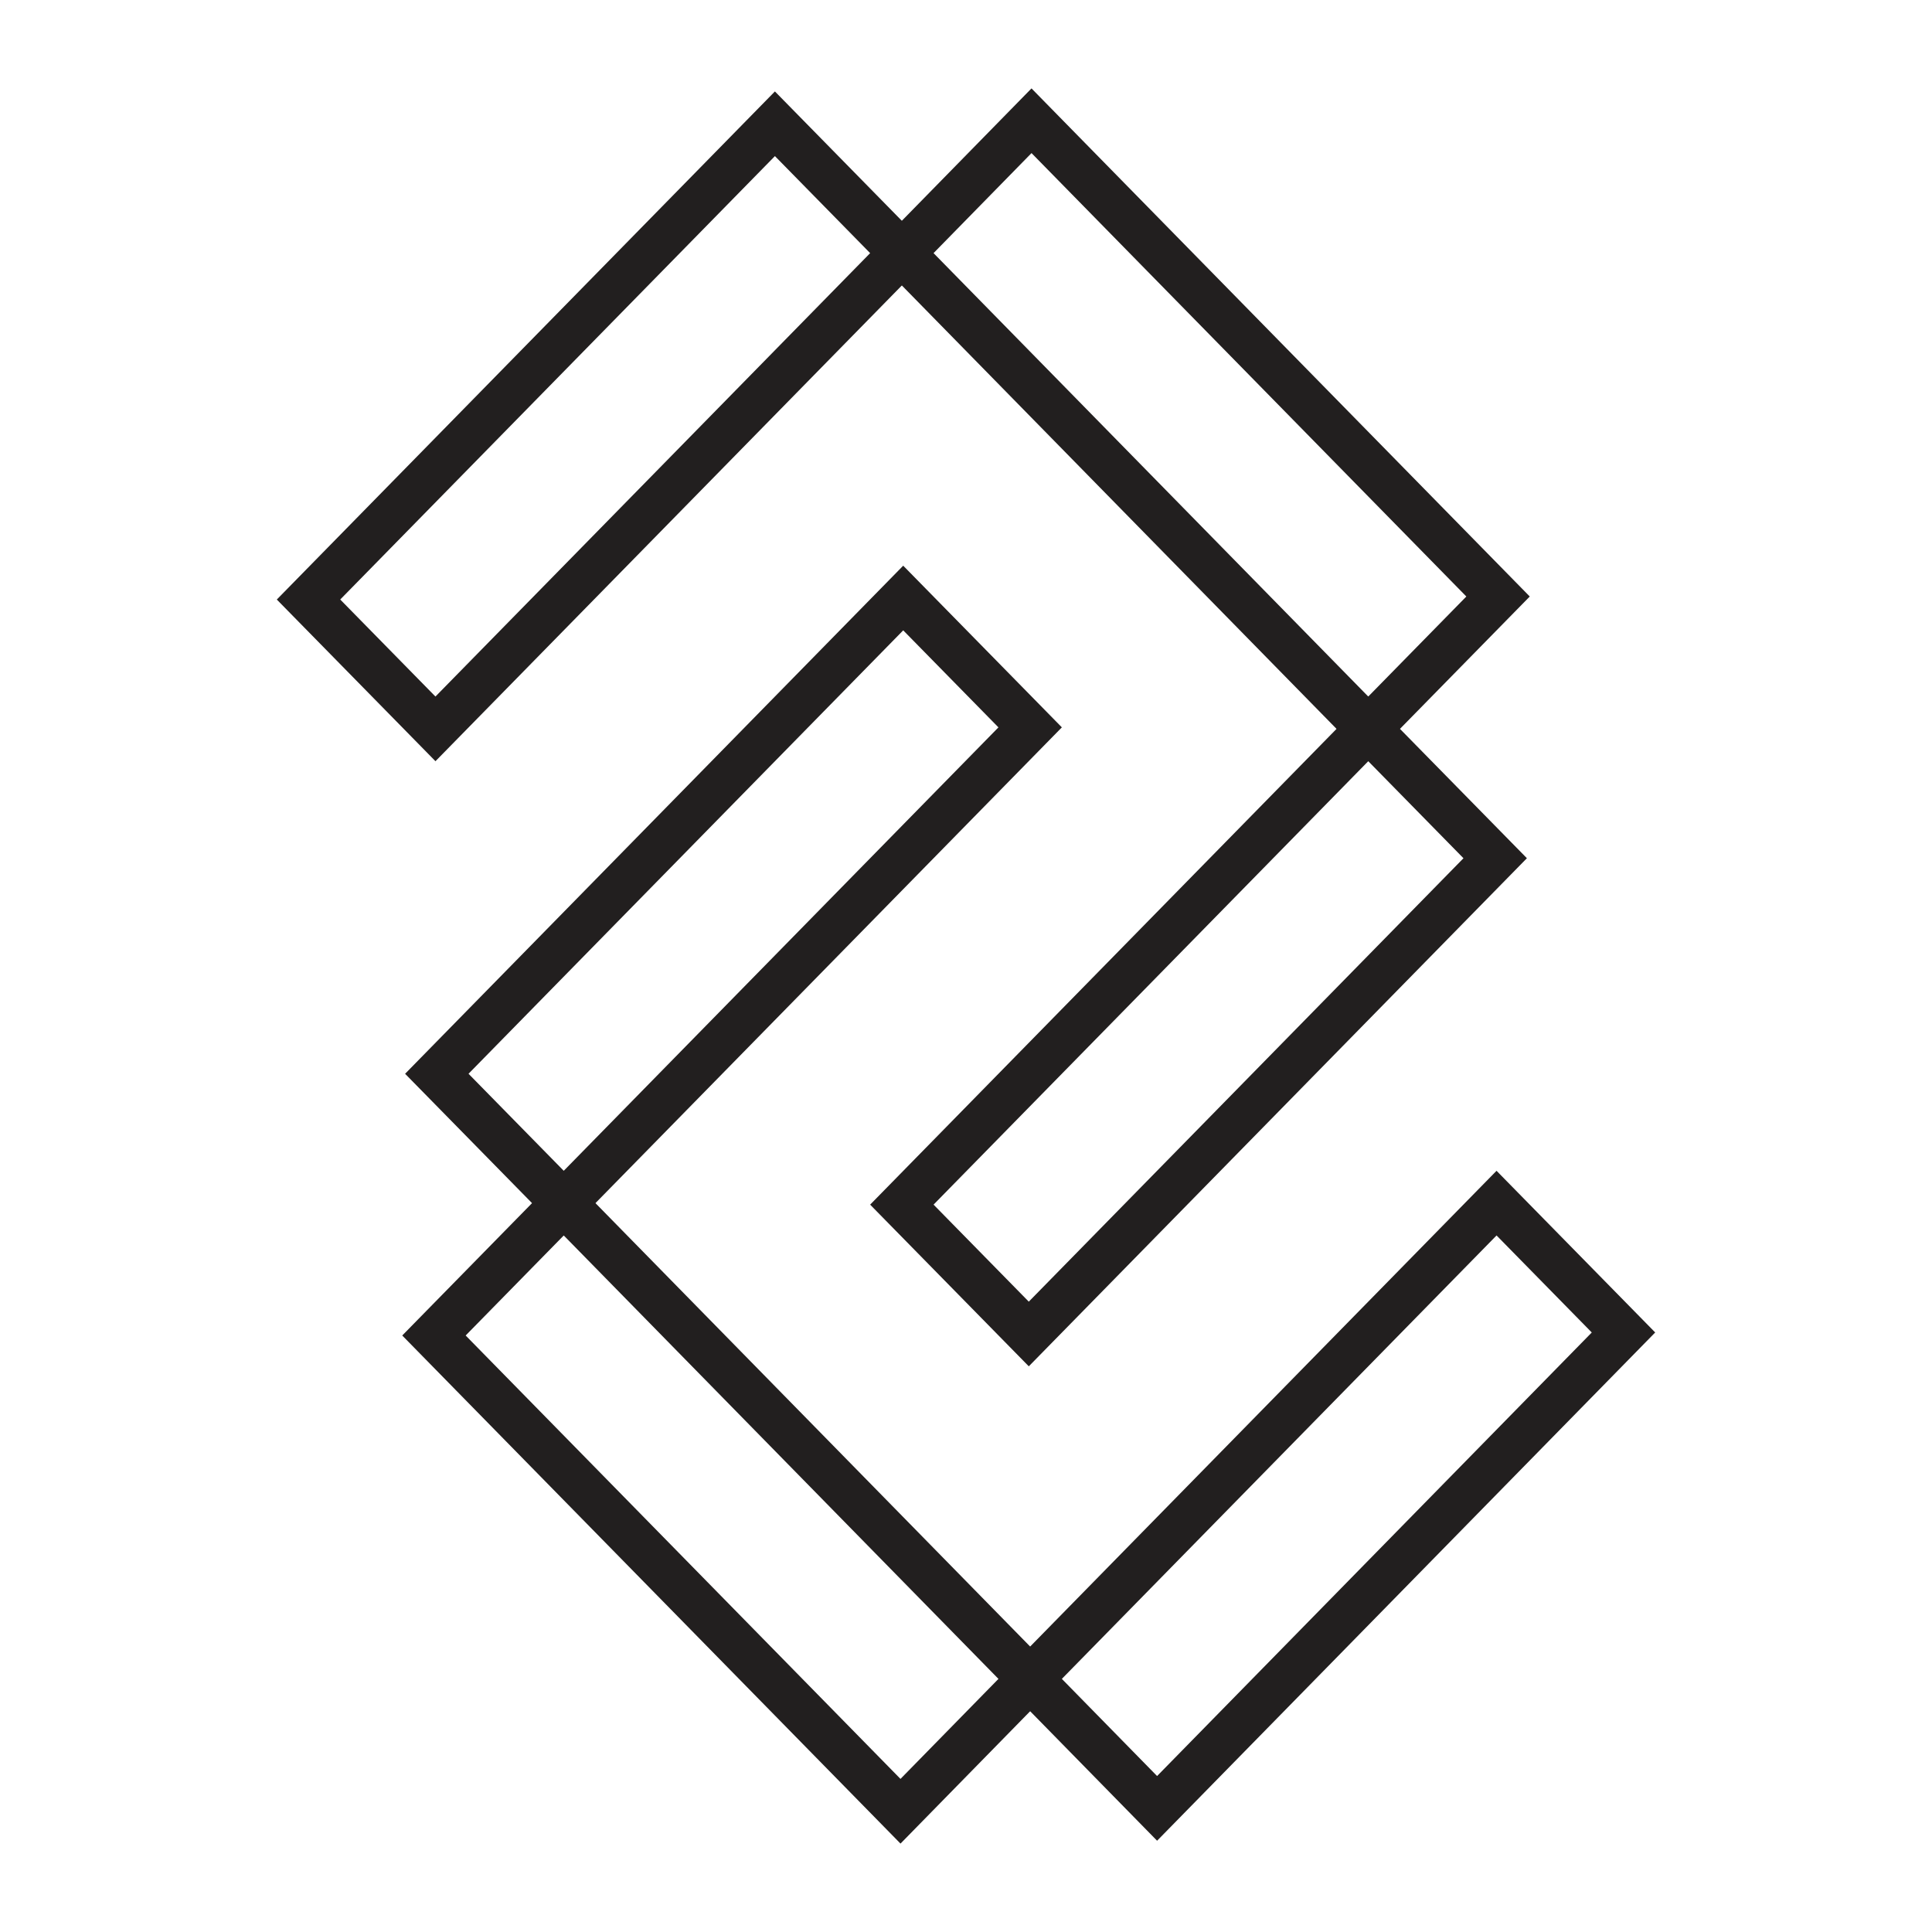
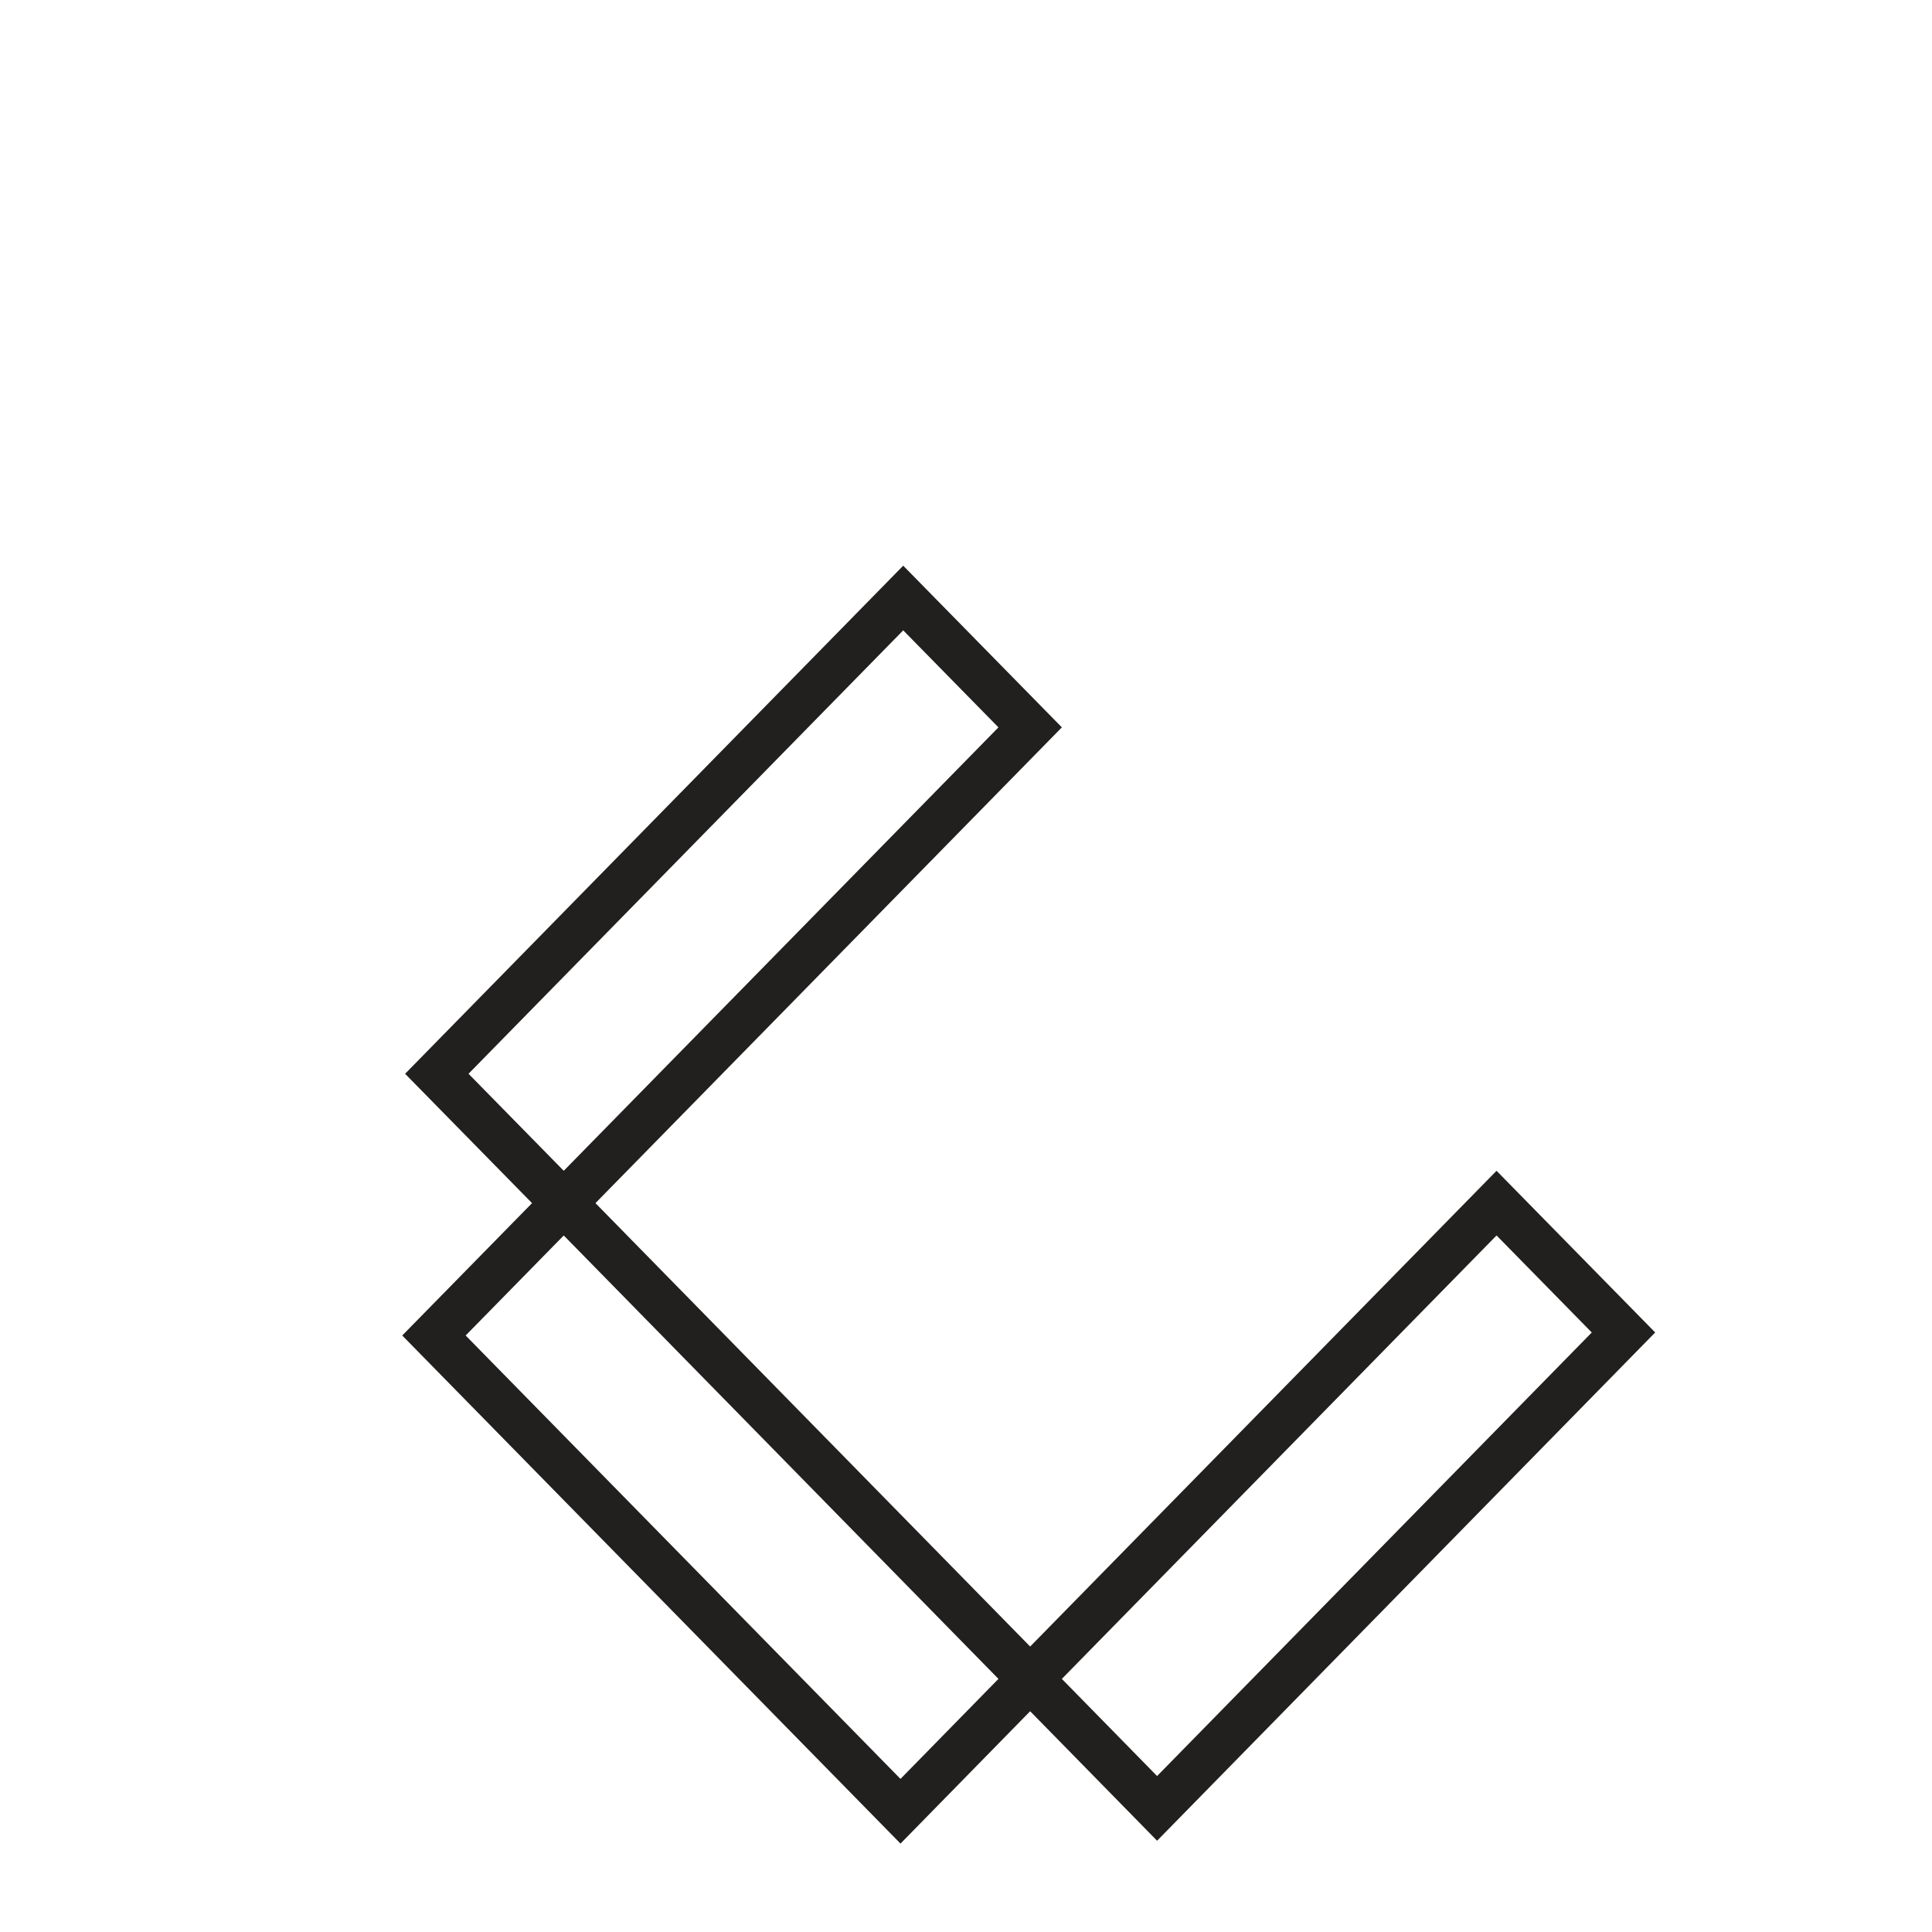
<svg xmlns="http://www.w3.org/2000/svg" id="Icons" viewBox="0 0 128 128">
  <defs>
    <style>.cls-1{fill:none;stroke:#221f1f;stroke-miterlimit:10;stroke-width:3px;}</style>
  </defs>
  <polygon class="cls-1" points="68.25 111.23 99.15 79.71 107.56 88.28 76.66 119.81 68.25 111.23" />
  <polygon class="cls-1" points="28.94 71.14 59.84 39.62 68.25 48.19 37.35 79.71 28.94 71.14" />
  <polygon class="cls-1" points="59.66 120 28.75 88.48 37.35 79.71 68.25 111.23 59.66 120" />
-   <polygon class="cls-1" points="59.75 16.77 28.85 48.29 20.44 39.72 51.34 8.2 59.75 16.77" />
-   <polygon class="cls-1" points="99.06 56.86 68.16 88.38 59.75 79.81 90.65 48.29 99.06 56.86" />
-   <polygon class="cls-1" points="68.34 8 99.25 39.52 90.65 48.29 59.75 16.77 68.34 8" />
</svg>